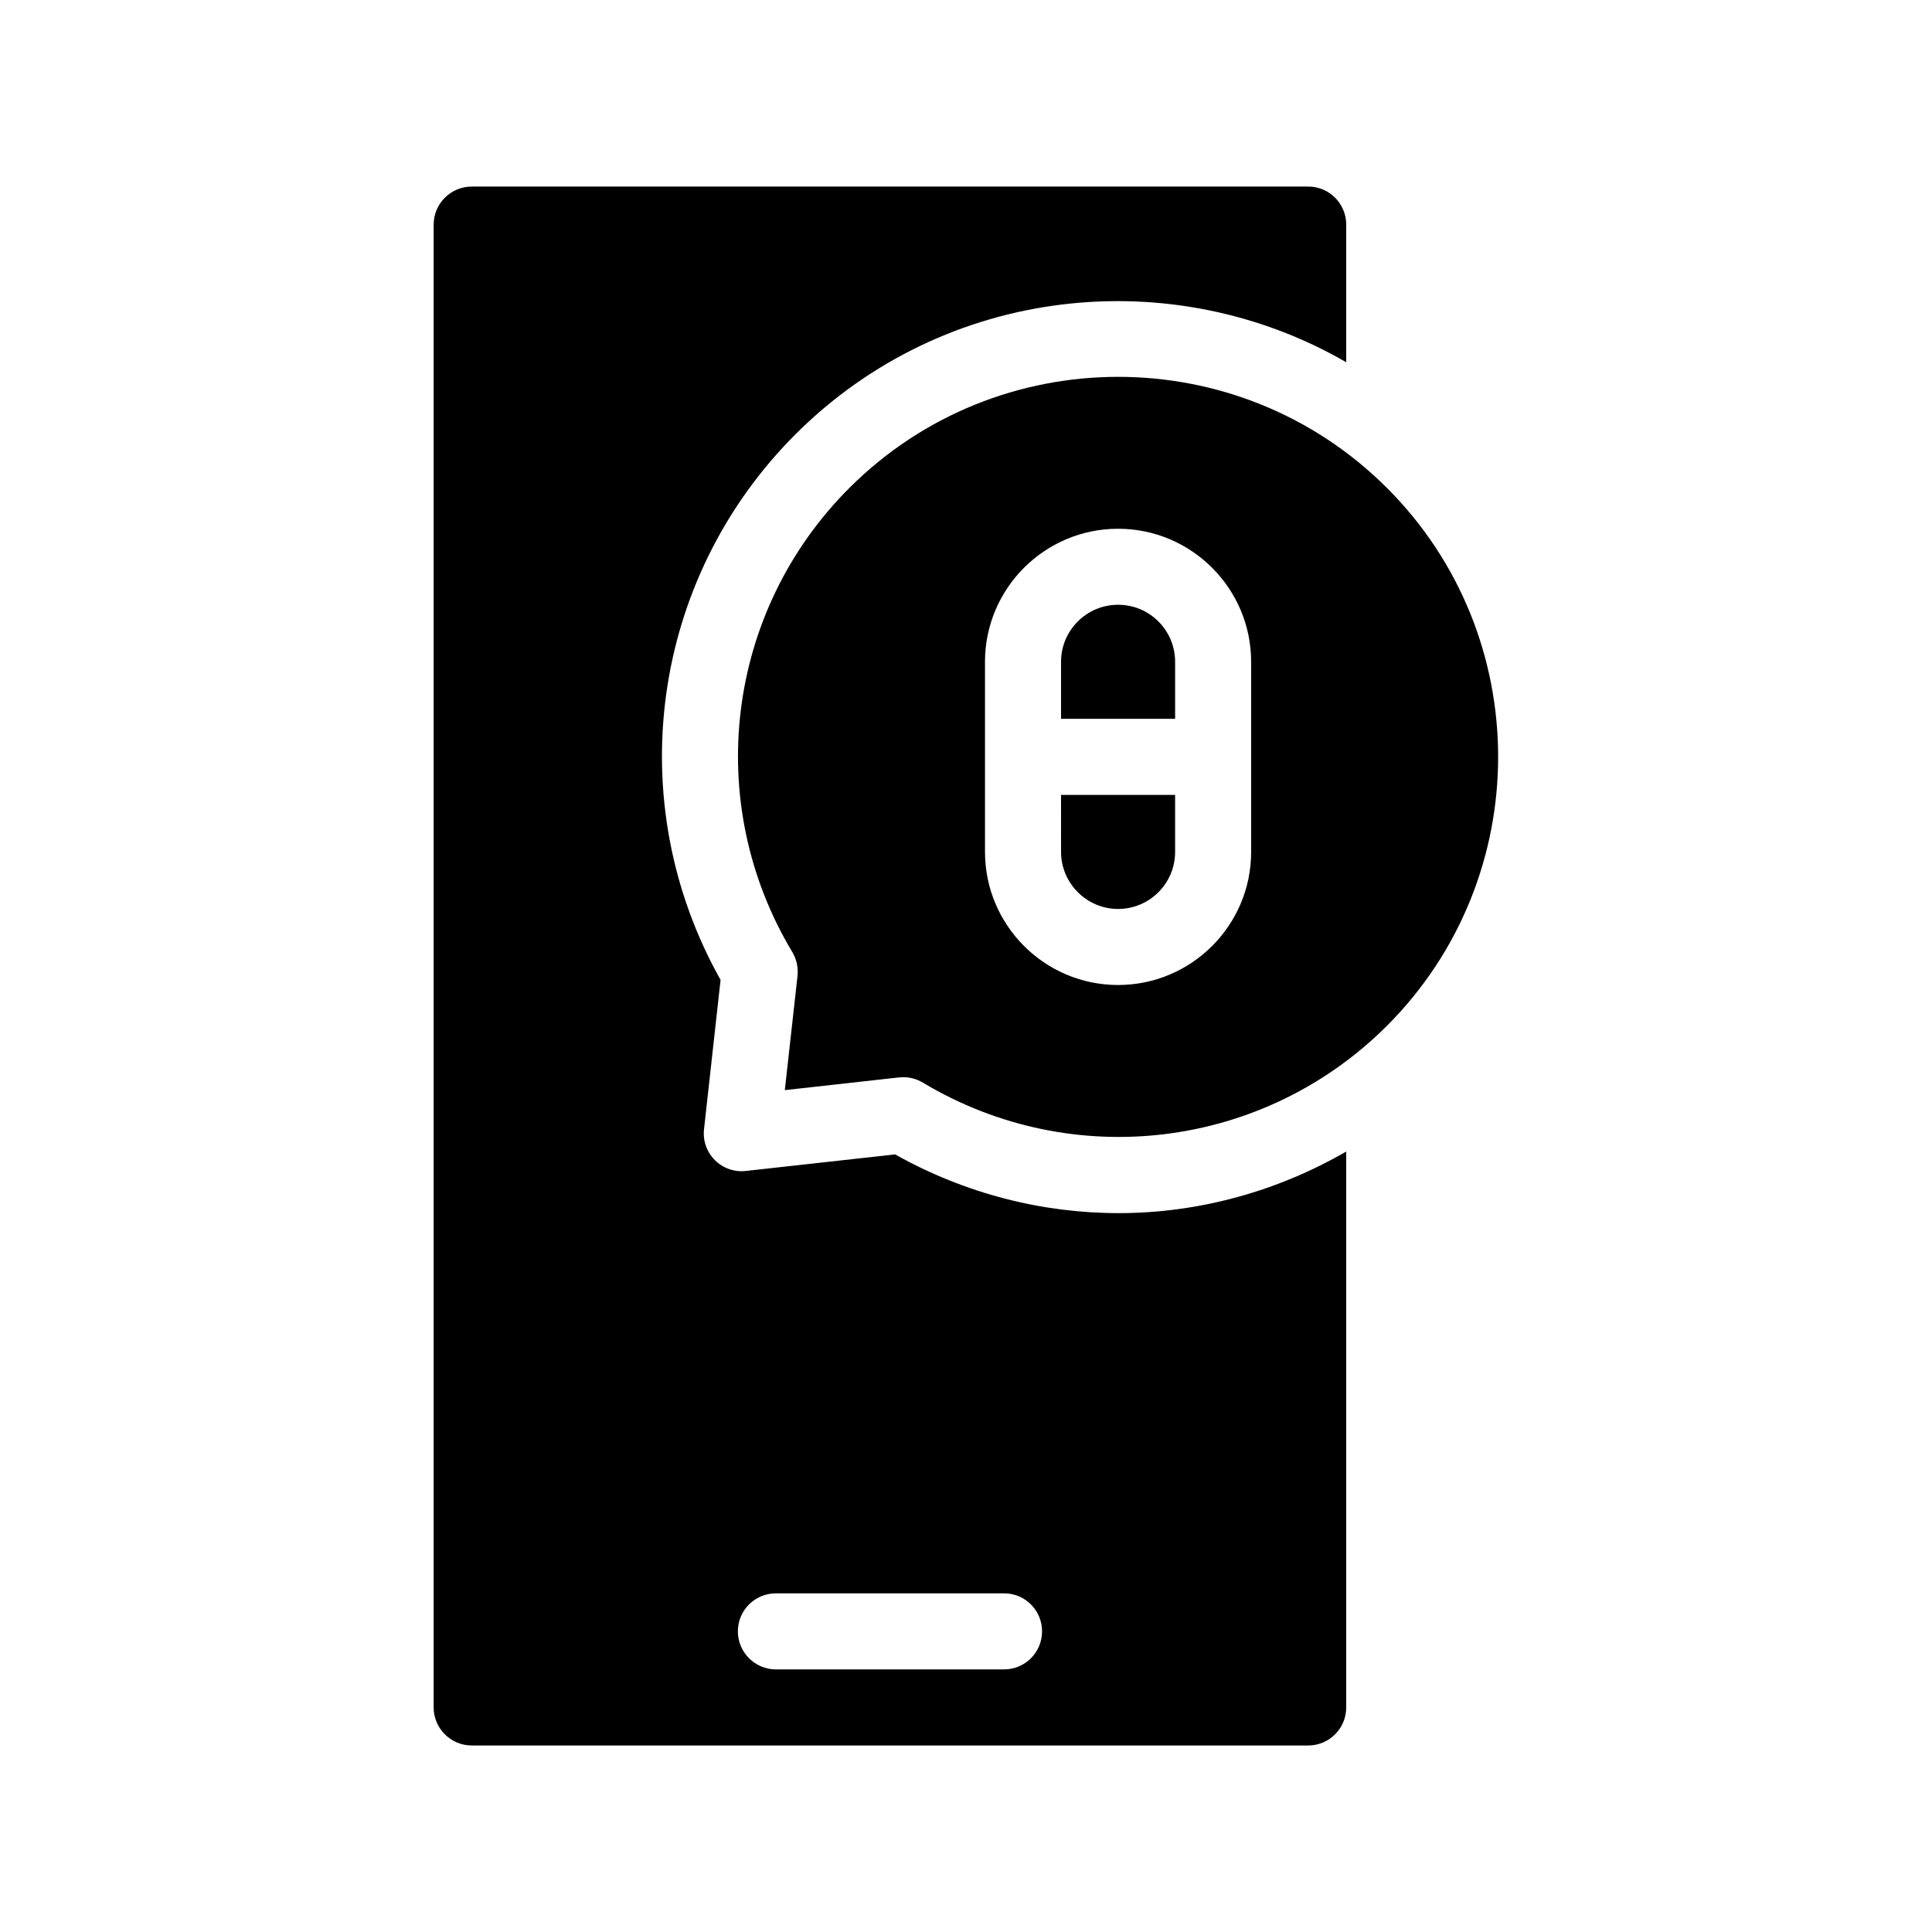
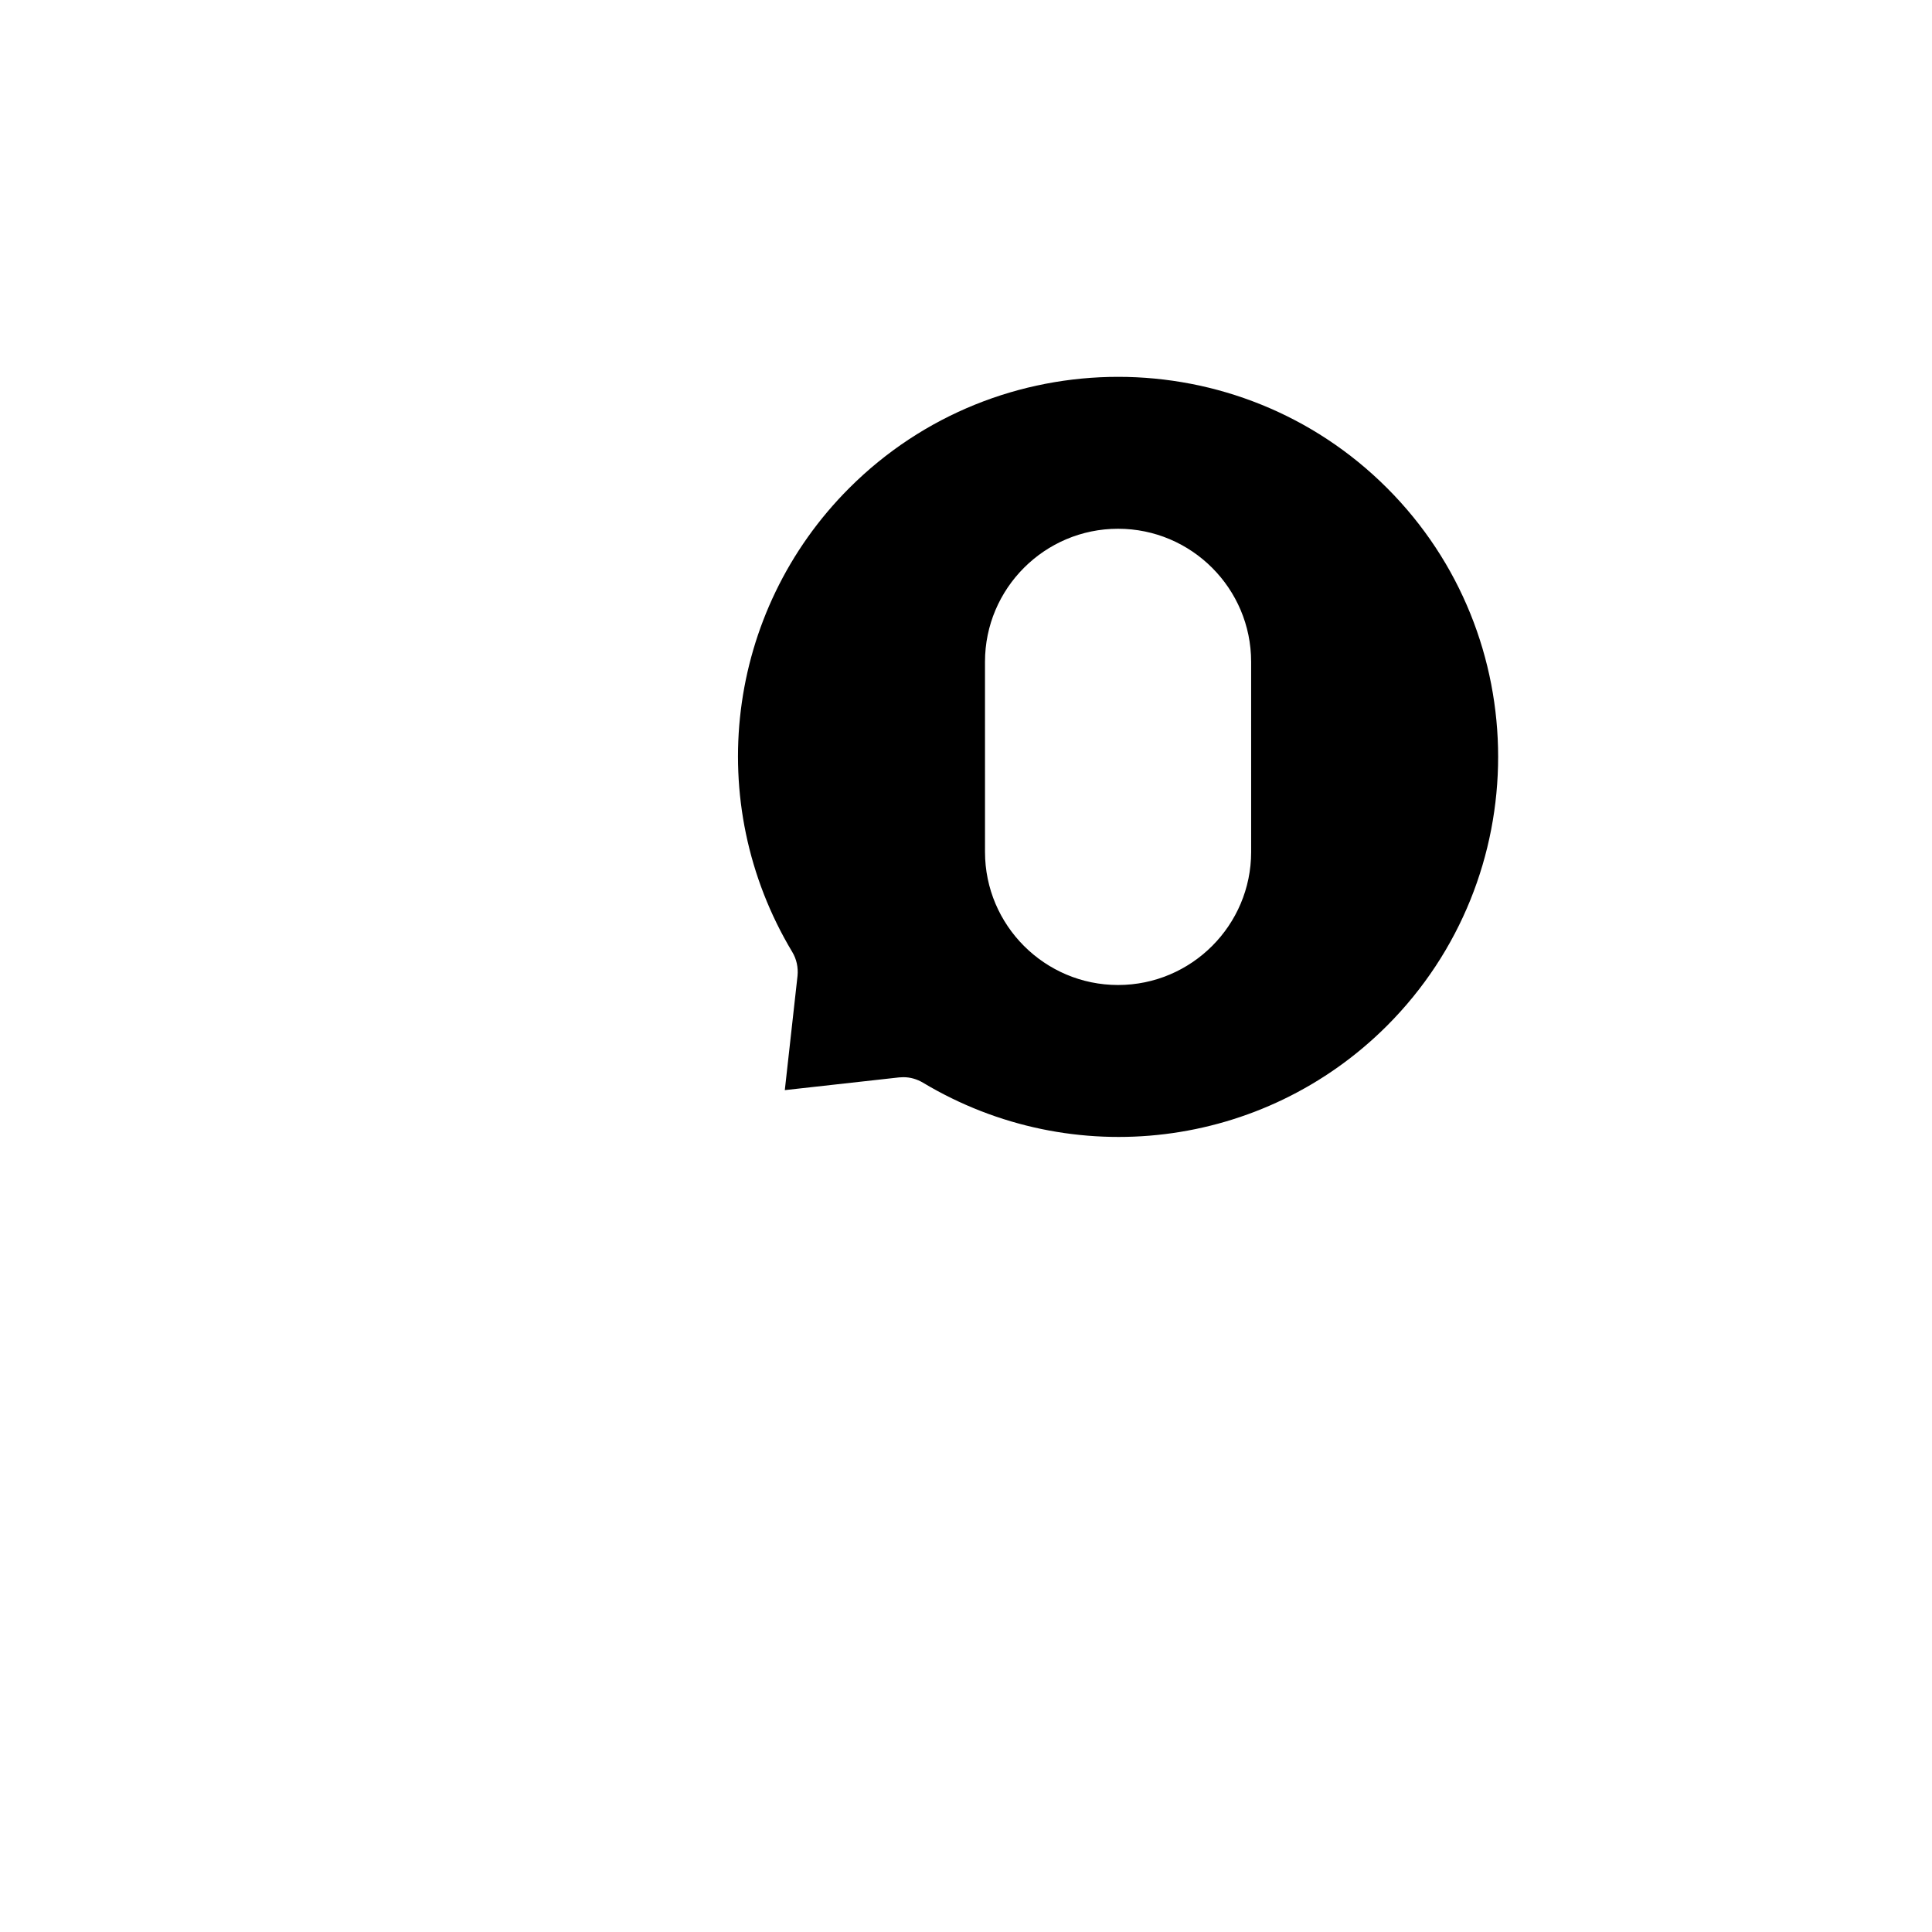
<svg xmlns="http://www.w3.org/2000/svg" fill="#000000" width="800px" height="800px" version="1.1" viewBox="144 144 512 512">
  <g>
-     <path d="m381.21 449.93-39.551 4.383c-3.023 0.352-6.047-0.707-8.211-2.871-2.168-2.168-3.223-5.188-2.871-8.211l4.383-39.551c-26.5-47.156-18.59-106.15 19.852-144.59 39.551-39.5 99.754-45.797 145.95-19.094v-36.477c0-5.543-4.484-10.078-10.078-10.078l-221.68 0.004c-5.543 0-10.078 4.535-10.078 10.078v392.97c0 5.543 4.535 10.078 10.078 10.078h221.68c5.594 0 10.078-4.535 10.078-10.078v-147.32c-18.492 10.68-39.297 16.32-60.309 16.32-20.25 0-40.656-5.137-59.246-15.566zm28.867 136.48h-60.457c-5.543 0-10.078-4.535-10.078-10.078 0-5.594 4.535-10.078 10.078-10.078h60.457c5.594 0 10.078 4.484 10.078 10.078 0 5.547-4.484 10.078-10.078 10.078z" />
    <path d="m511.59 273.34c-39.297-39.297-103.23-39.297-142.53 0-32.695 32.695-38.895 83.281-15.113 122.93 1.16 1.914 1.613 4.133 1.41 6.297l-3.375 30.328 30.328-3.375c0.352 0 0.707-0.051 1.109-0.051 1.812 0 3.578 0.504 5.188 1.461 39.699 23.781 90.281 17.582 122.98-15.113 39.246-39.297 39.246-103.23 0-142.48zm-36.023 96.43c0 19.445-15.82 35.266-35.266 35.266-19.445 0-35.266-15.82-35.266-35.266l-0.004-50.379c0-19.445 15.82-35.266 35.266-35.266 19.445 0 35.266 15.82 35.266 35.266z" />
-     <path d="m425.19 369.77c0 8.312 6.801 15.113 15.113 15.113 8.363 0 15.113-6.801 15.113-15.113v-15.113h-30.23z" />
-     <path d="m440.3 304.27c-8.312 0-15.113 6.75-15.113 15.113v15.113h30.23v-15.113c-0.004-8.359-6.754-15.113-15.117-15.113z" />
  </g>
</svg>